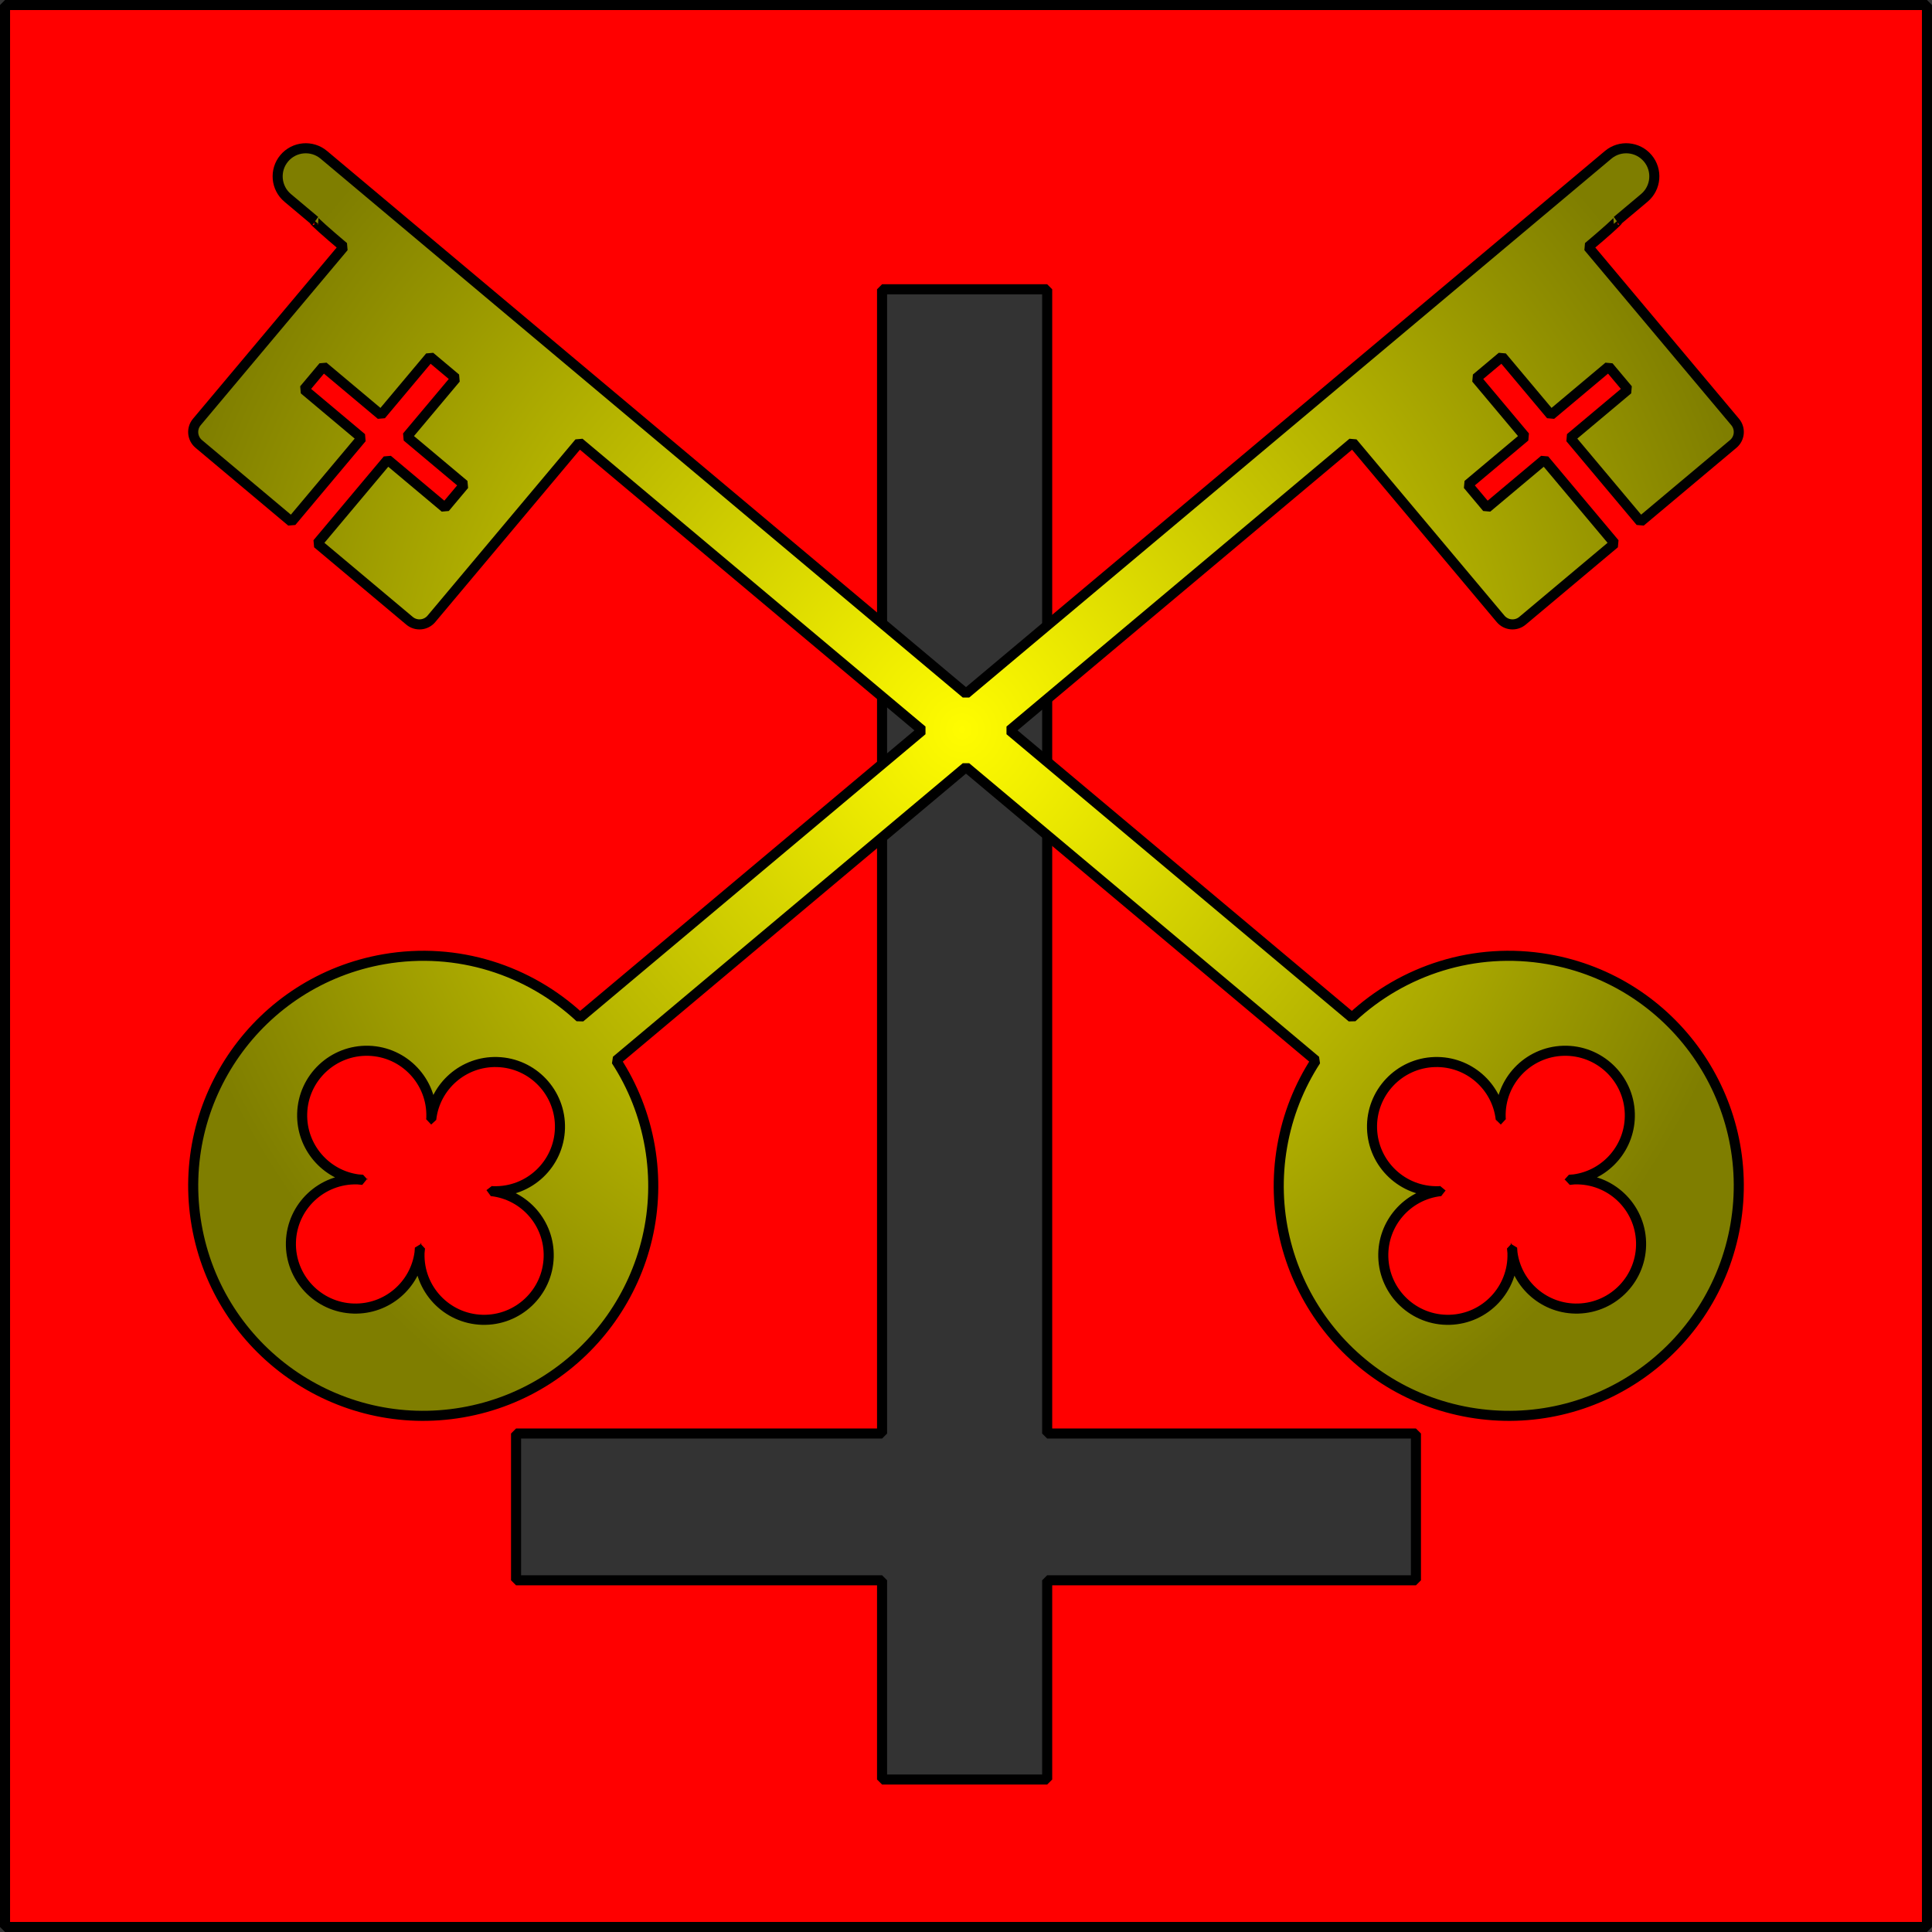
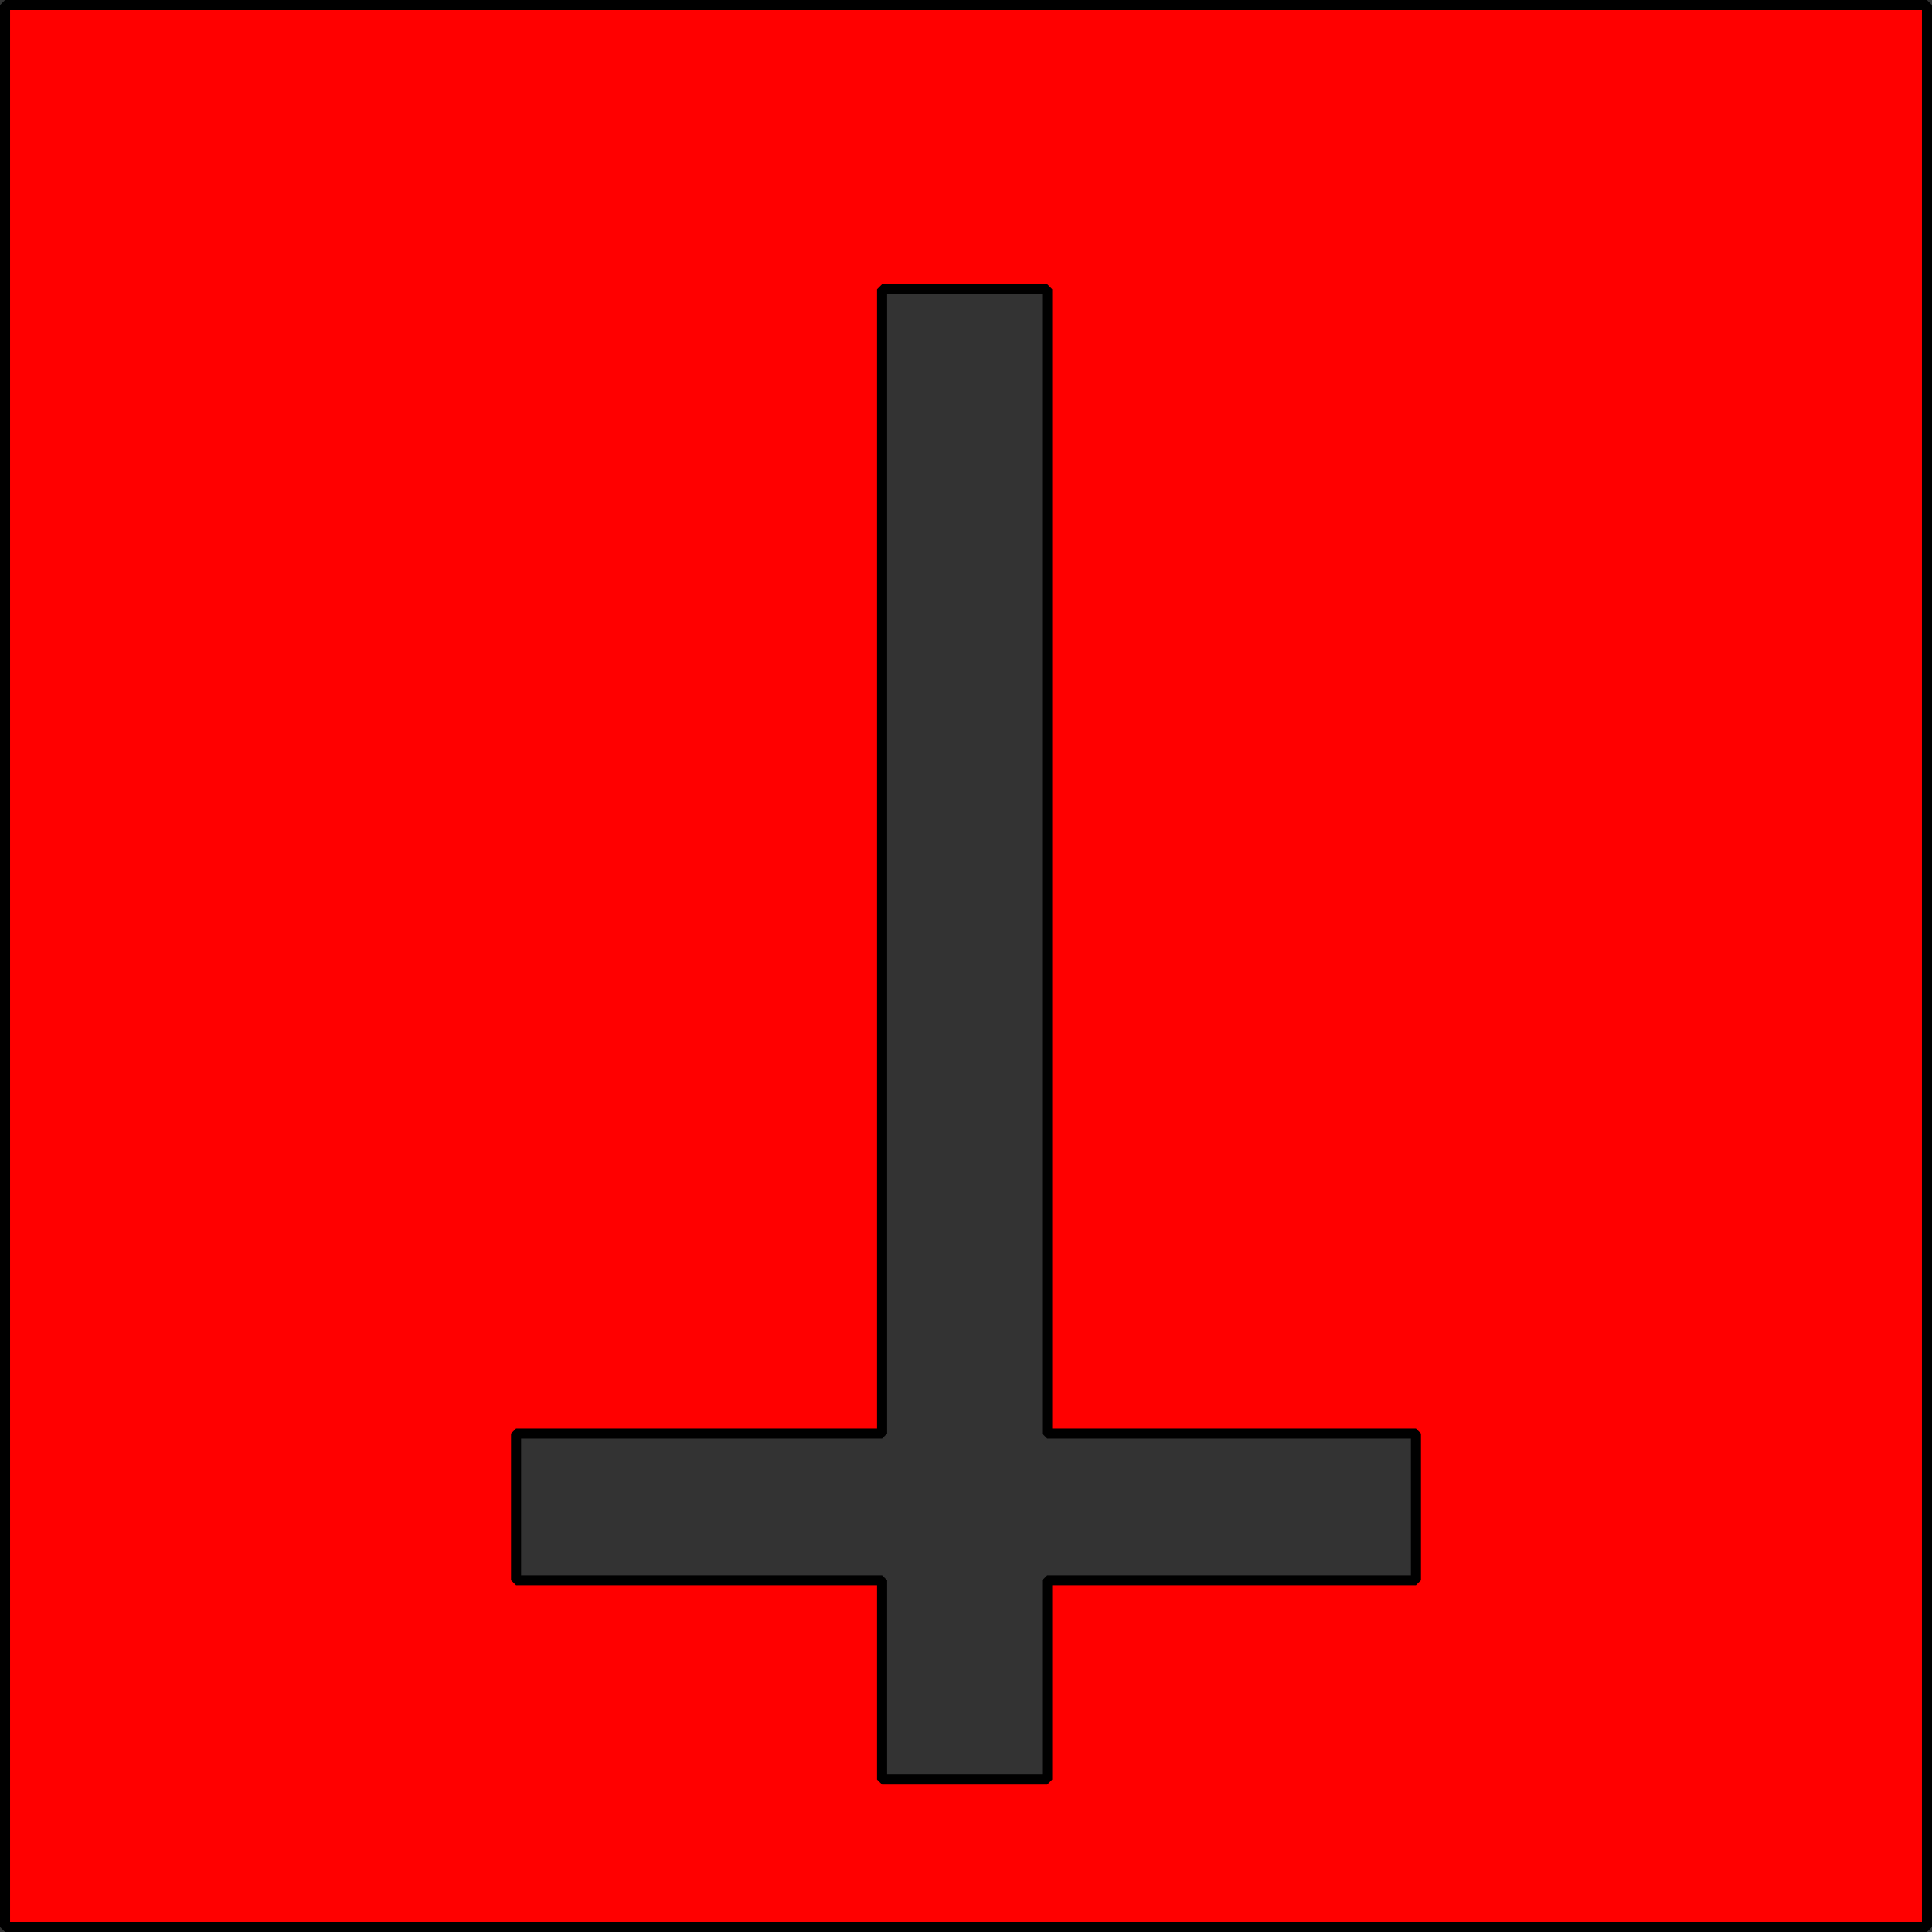
<svg xmlns="http://www.w3.org/2000/svg" stroke-width="0.501" stroke-linejoin="bevel" fill-rule="evenodd" version="1.1" overflow="visible" width="720pt" height="720pt" viewBox="0 0 720 720">
  <rect x="0" y="0" width="720" height="720" fill="#333333" stroke="none" />
  <defs>
    <radialGradient id="RadialGradient" gradientUnits="userSpaceOnUse" cx="358.537" cy="448.101" r="305.276">
      <stop offset="0" stop-color="#fffc00" />
      <stop offset="1" stop-color="#7f7e00" />
    </radialGradient>
  </defs>
  <g id="Document" fill="none" stroke="black" font-family="Times New Roman" font-size="16" transform="scale(1 -1)">
    <g id="Spread" transform="translate(0 -720)">
      <g id="Layer 1">
        <path d="M 1.873,1.873 L 1.873,718.124 L 718.124,718.124 L 718.124,1.873 L 1.873,1.873 Z M 390.252,56.828 L 390.252,131.073 L 527.676,131.073 L 527.676,185.767 L 390.252,185.767 L 390.252,612.19 L 328.72,612.19 L 328.72,185.767 L 192.32,185.767 L 192.32,131.073 L 328.72,131.073 L 328.72,56.828 L 390.252,56.828 Z" stroke-width="3.75" stroke-linejoin="miter" stroke-linecap="round" fill="#ff0000" marker-start="none" marker-end="none" stroke-miterlimit="79.84" />
        <g id="Group" stroke-width="3.75" stroke-linejoin="miter" stroke-linecap="round" stroke-miterlimit="79.84" fill="url(#RadialGradient)">
          <g id="Group_1">
-             <path d="M 73.269,263.451 C 65.195,310.071 96.476,354.456 143.094,362.536 C 170.533,367.285 197.201,358.403 216.148,340.782 L 343.7,447.809 L 215.893,555.055 L 160.775,489.376 C 158.718,486.925 155.058,486.602 152.608,488.663 L 118.263,517.476 L 144.459,548.695 L 165.819,530.772 L 173.004,539.339 L 151.646,557.262 L 169.884,578.995 L 160.248,587.082 L 142.012,565.347 L 120.491,583.405 L 113.306,574.838 L 134.823,556.778 L 108.628,525.563 L 74.066,554.564 C 71.615,556.621 71.295,560.281 73.35,562.733 L 128.103,627.977 C 121.854,633.233 116.953,637.621 117.121,637.816 L 117.123,637.817 C 117.142,637.838 117.228,637.804 117.373,637.718 L 107.212,646.251 C 102.785,649.964 102.206,656.575 105.92,661.006 L 105.922,661.006 C 109.64,665.434 116.25,666.016 120.68,662.299 L 359.996,461.485 L 599.317,662.299 C 603.748,666.016 610.357,665.434 614.073,661.006 L 614.077,661.006 C 617.791,656.575 617.21,649.964 612.785,646.251 L 602.621,637.718 C 602.767,637.804 602.851,637.838 602.874,637.817 L 602.876,637.816 C 603.041,637.621 598.14,633.233 591.89,627.977 L 646.648,562.733 C 648.701,560.281 648.382,556.621 645.931,554.564 L 611.37,525.563 L 585.174,556.778 L 606.691,574.838 L 599.506,583.405 L 577.985,565.347 L 559.747,587.082 L 550.111,578.995 L 568.351,557.262 L 546.991,539.339 L 554.176,530.772 L 575.536,548.695 L 601.734,517.476 L 567.39,488.663 C 564.939,486.602 561.279,486.925 559.222,489.376 L 504.105,555.055 L 376.295,447.809 L 503.85,340.782 C 522.795,358.403 549.465,367.285 576.903,362.536 C 623.52,354.456 654.802,310.071 646.728,263.451 C 638.653,216.837 594.262,185.551 547.644,193.626 C 501.024,201.704 469.741,246.089 477.817,292.709 C 479.861,304.497 484.224,315.302 490.365,324.747 L 359.996,434.134 L 229.633,324.747 C 235.771,315.302 240.135,304.497 242.18,292.709 C 250.256,246.089 218.971,201.704 172.351,193.626 C 125.735,185.551 81.345,216.837 73.269,263.451 Z M 204.481,251.53 C 204.838,264.089 195.5,274.681 183.245,276.096 C 183.185,276.1 183.131,276.102 183.075,276.106 C 183.078,276.121 183.078,276.134 183.08,276.149 C 183.138,276.143 183.198,276.134 183.245,276.096 C 183.466,276.083 183.691,276.076 183.92,276.068 C 197.205,275.691 208.297,286.165 208.676,299.451 C 209.055,312.739 198.577,323.83 185.293,324.209 C 172.734,324.567 162.135,315.226 160.721,302.972 C 160.719,302.916 160.715,302.86 160.711,302.806 C 160.7,302.806 160.689,302.806 160.672,302.806 C 160.676,302.864 160.681,302.926 160.721,302.972 C 160.736,303.196 160.745,303.421 160.753,303.649 C 161.131,316.936 150.656,328.026 137.37,328.405 C 124.081,328.784 112.991,318.306 112.614,305.022 C 112.256,292.604 121.378,282.102 133.4,280.472 C 133.991,280.448 134.555,280.405 135.112,280.345 C 135.112,280.334 135.108,280.319 135.112,280.302 C 134.54,280.337 133.976,280.394 133.4,280.472 C 133.335,280.472 133.256,280.474 133.175,280.482 C 119.891,280.861 108.795,270.385 108.418,257.093 C 108.037,243.809 118.515,232.72 131.799,232.339 C 144.215,231.983 154.715,241.105 156.346,253.122 C 156.371,253.712 156.412,254.279 156.476,254.843 C 156.491,254.837 156.502,254.836 156.517,254.836 C 156.478,254.264 156.423,253.703 156.346,253.122 C 156.346,253.062 156.339,252.985 156.339,252.908 C 155.962,239.62 166.436,228.529 179.722,228.149 C 193.012,227.77 204.101,238.246 204.481,251.53 Z M 563.656,252.908 C 563.656,252.985 563.651,253.062 563.651,253.122 C 563.574,253.703 563.518,254.264 563.48,254.836 C 563.493,254.836 563.506,254.837 563.52,254.843 C 563.585,254.279 563.626,253.712 563.651,253.122 C 565.282,241.105 575.782,231.983 588.196,232.339 C 601.481,232.72 611.96,243.809 611.578,257.093 C 611.201,270.385 600.106,280.861 586.822,280.482 C 586.74,280.474 586.661,280.472 586.597,280.472 C 586.02,280.394 585.457,280.337 584.885,280.302 C 584.887,280.319 584.885,280.334 584.885,280.345 C 585.442,280.405 586.006,280.448 586.597,280.472 C 598.618,282.102 607.74,292.604 607.383,305.022 C 607.006,318.306 595.916,328.784 582.628,328.405 C 569.34,328.026 558.864,316.936 559.245,303.649 C 559.25,303.421 559.261,303.196 559.275,302.972 C 559.316,302.926 559.321,302.864 559.325,302.806 C 559.308,302.806 559.297,302.806 559.284,302.806 C 559.282,302.86 559.276,302.916 559.275,302.972 C 557.861,315.226 547.263,324.567 534.705,324.209 C 521.42,323.83 510.941,312.739 511.321,299.451 C 511.7,286.165 522.793,275.691 536.077,276.068 C 536.304,276.076 536.531,276.083 536.75,276.096 C 536.799,276.134 536.859,276.143 536.917,276.149 C 536.919,276.134 536.919,276.121 536.921,276.106 C 536.866,276.102 536.81,276.1 536.75,276.096 C 524.497,274.681 515.158,264.089 515.516,251.53 C 515.895,238.246 526.985,227.77 540.273,228.149 C 553.561,228.529 564.033,239.62 563.656,252.908 Z" marker-start="none" marker-end="none" />
-           </g>
+             </g>
        </g>
      </g>
    </g>
  </g>
</svg>